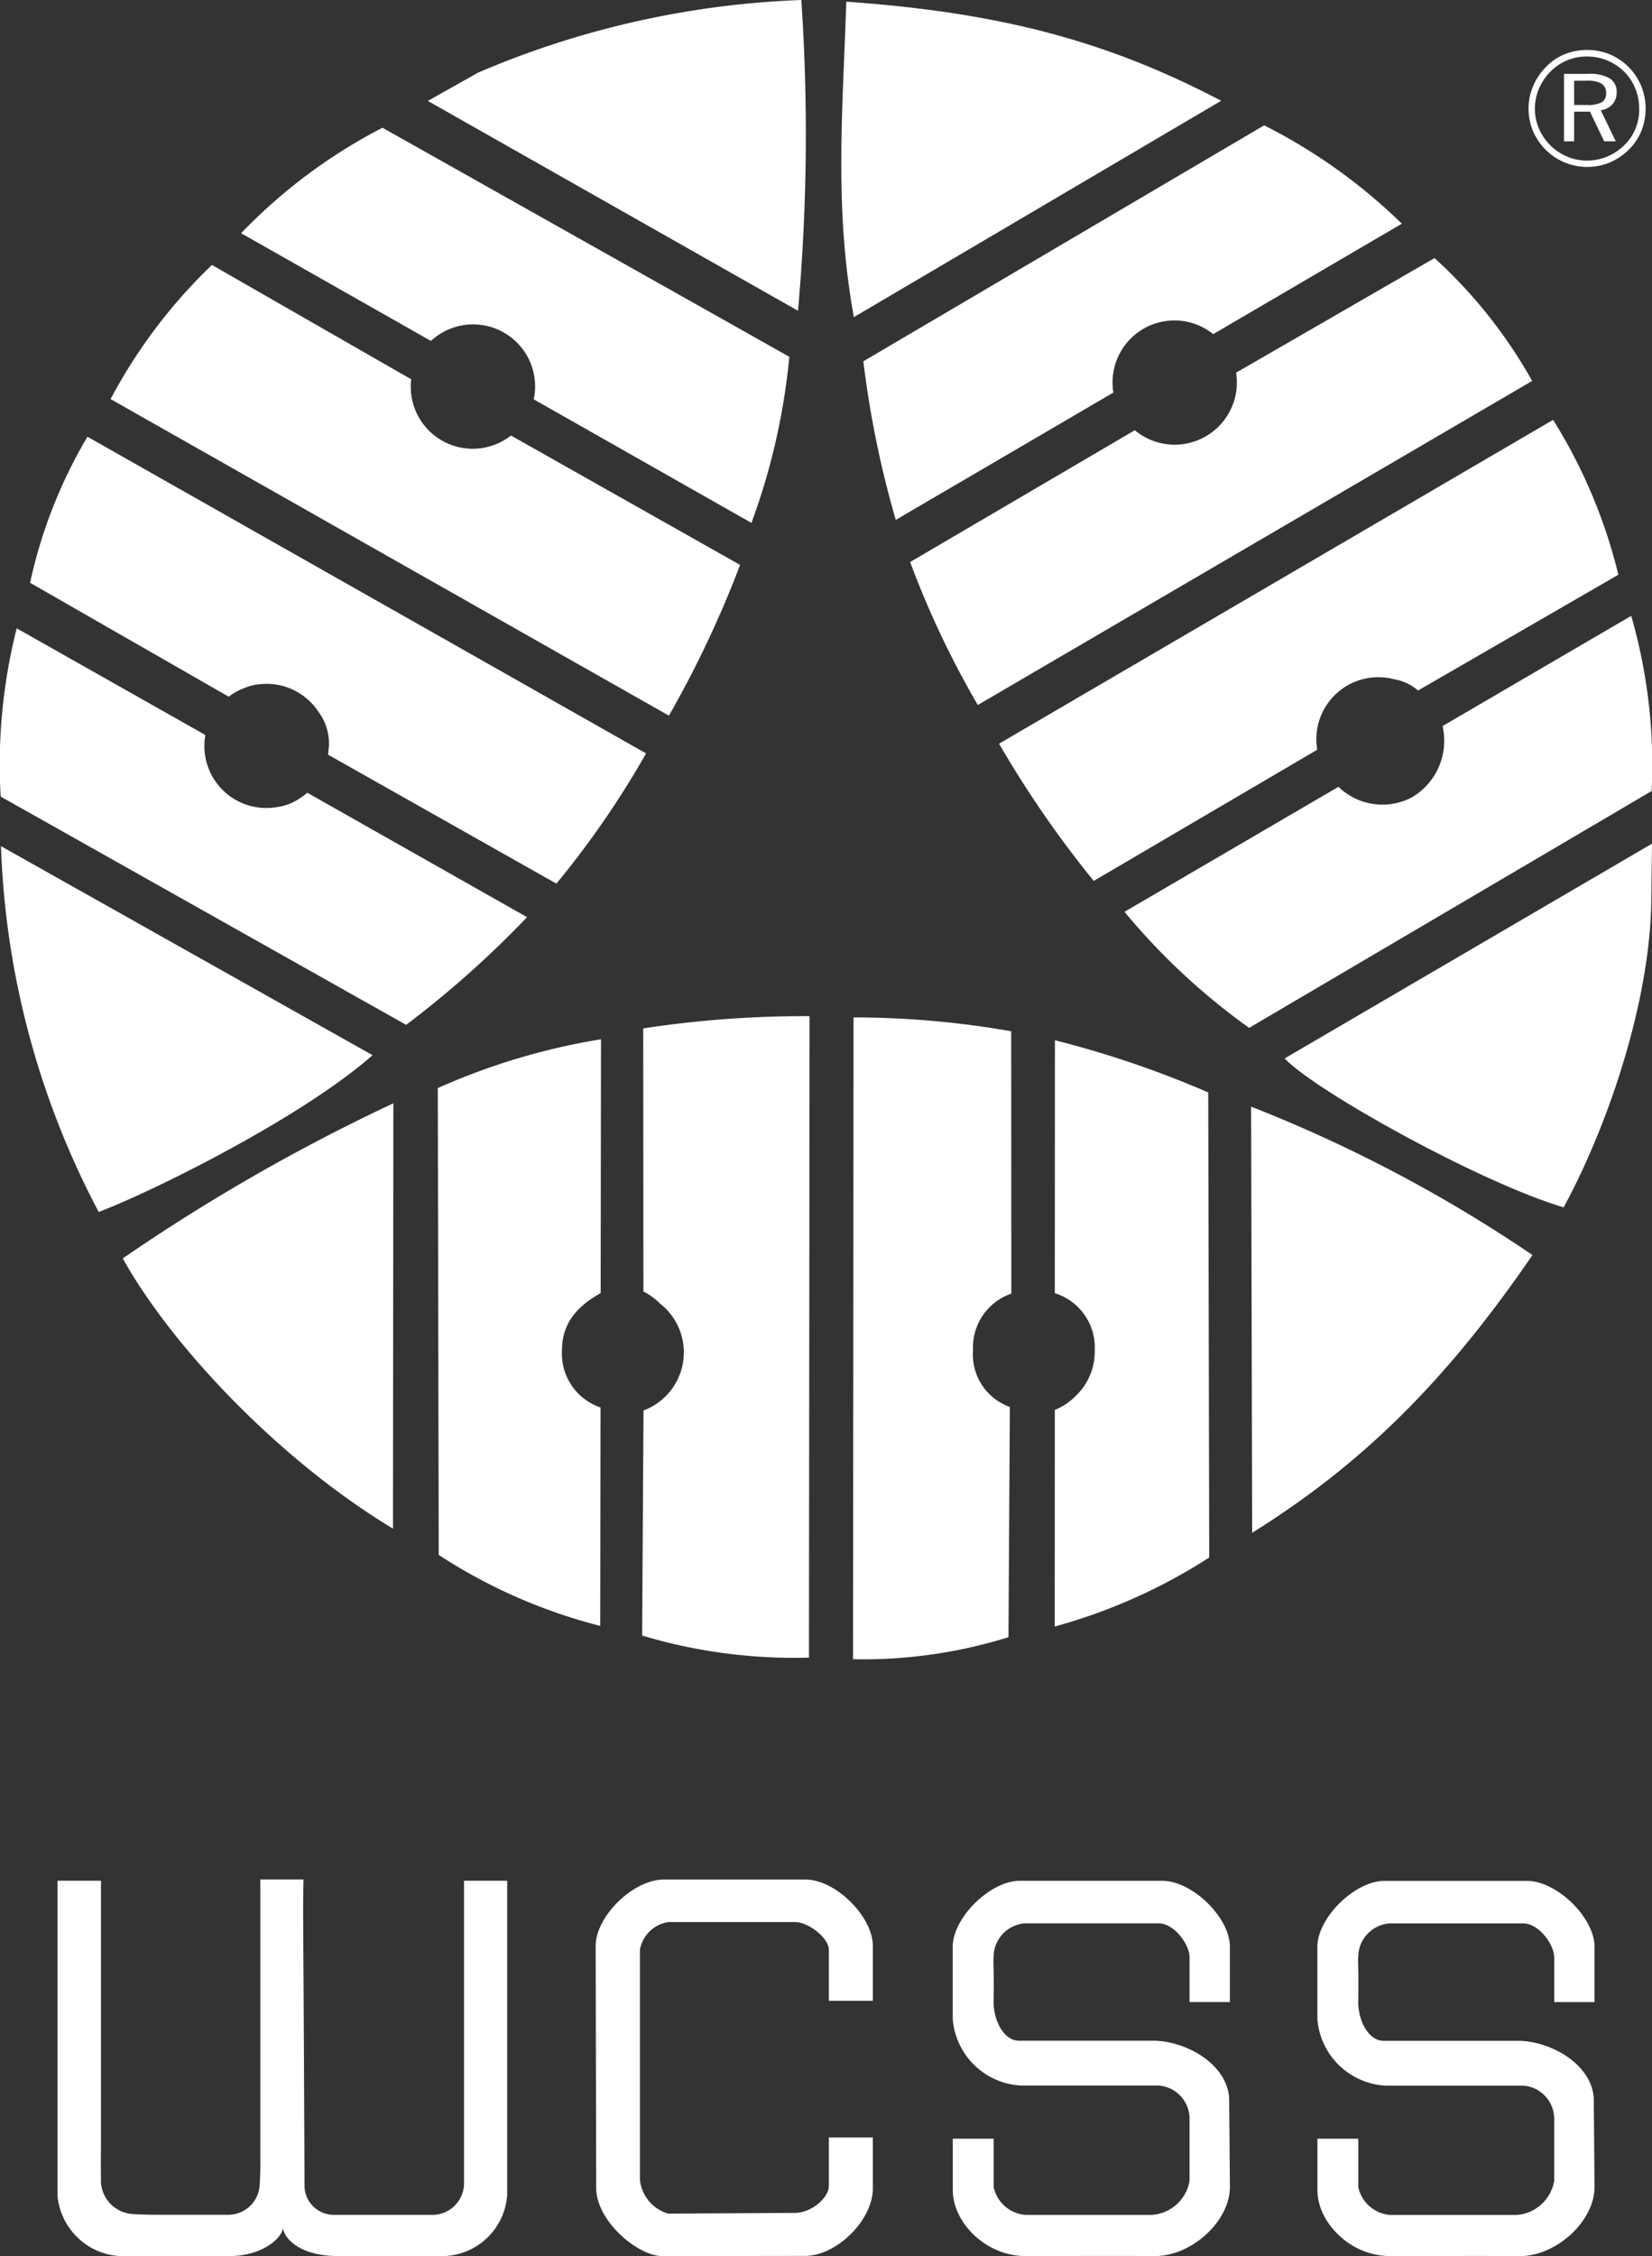
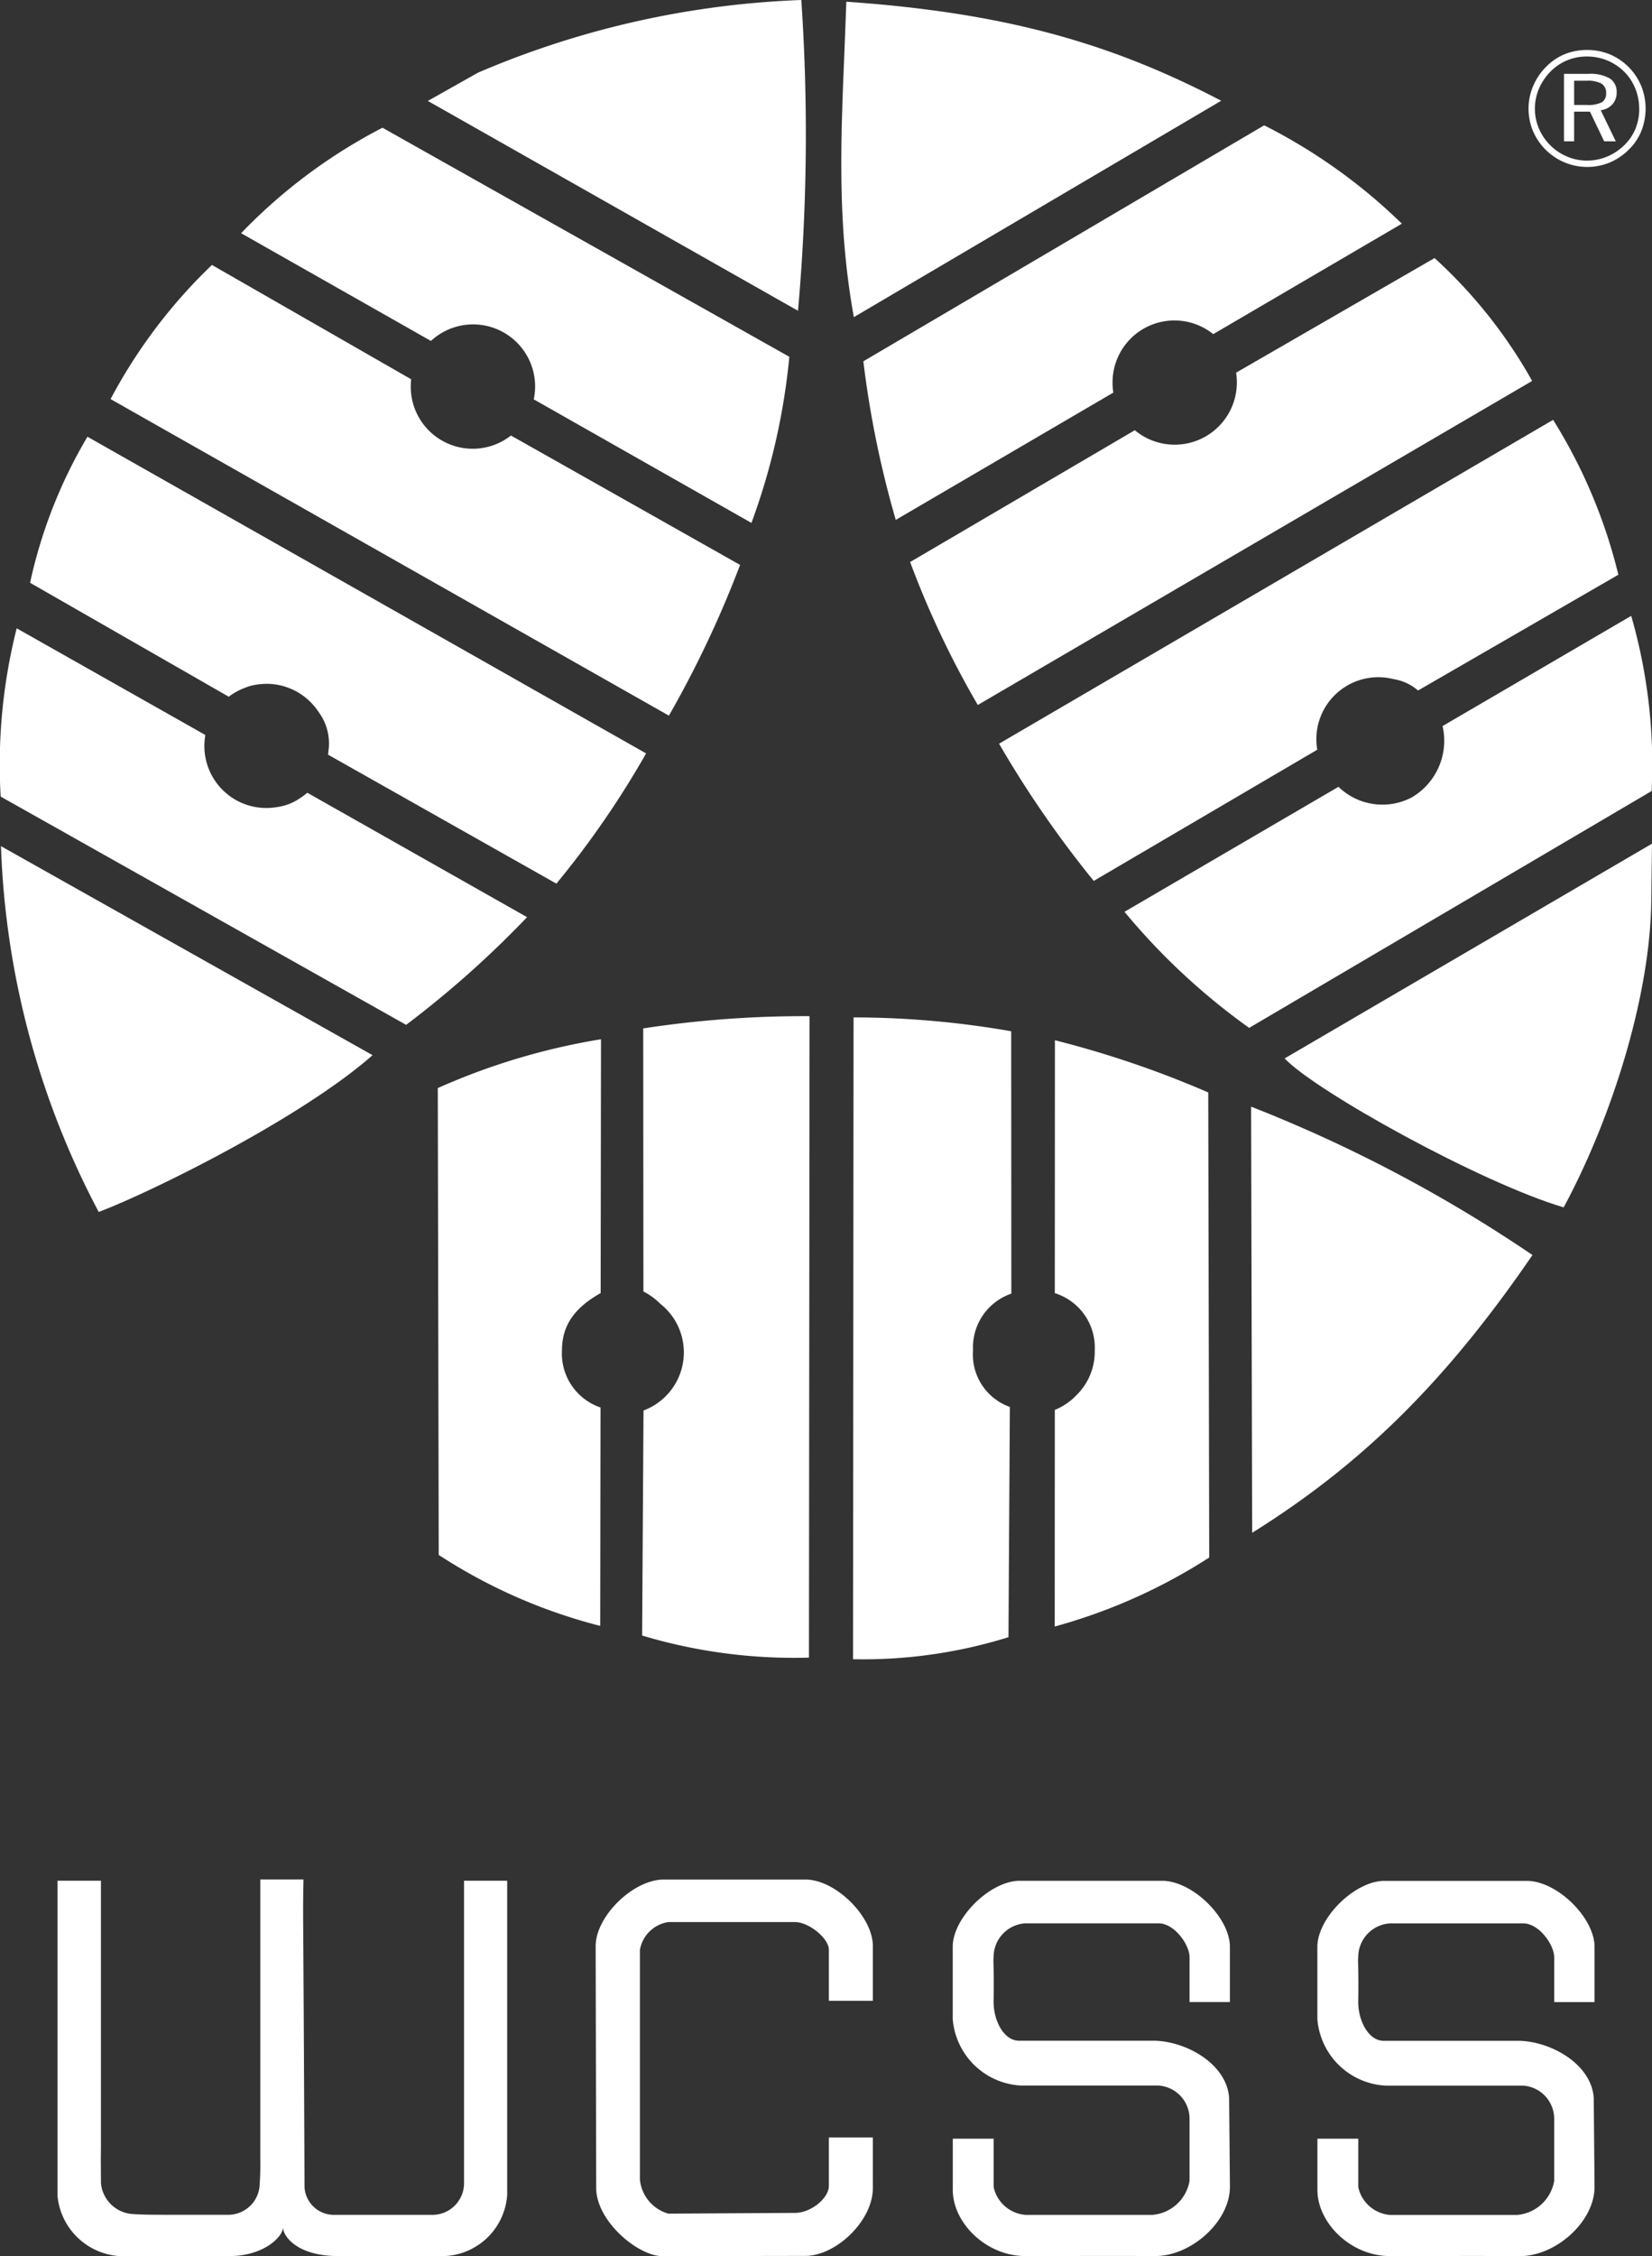
<svg xmlns="http://www.w3.org/2000/svg" width="120" height="163.835" viewBox="0 0 120 163.835">
  <rect x="0" y="0" width="120" height="163.835" fill="#333333" stroke="none" />
  <defs>
    <style>.a,.c{fill:#fff;}.b{clip-path:url(#a);}.c{fill-rule:evenodd;}</style>
    <clipPath id="a">
      <rect class="a" width="120" height="163.835" />
    </clipPath>
  </defs>
  <g class="b">
-     <path class="c" d="M39.3,364.254c3.526,6.339,11.354,14.639,19.628,19.624l.028-30.888A138.333,138.333,0,0,0,39.3,364.254" transform="translate(-30.383 -272.872)" />
    <path class="c" d="M420.847,364.84a103.909,103.909,0,0,0-20.438-10.776l.077,30.947c7.783-4.862,13.927-10.77,20.361-20.171" transform="translate(-309.53 -273.703)" />
    <path class="c" d="M337.569,332.821l-.007,18.366a4.137,4.137,0,0,1,2.9,4.151,4.421,4.421,0,0,1-1.326,3.256,4.5,4.5,0,0,1-1.573,1.071l-.007,15.73a40.414,40.414,0,0,0,11.222-5.011l-.071-33.771a72.652,72.652,0,0,0-11.137-3.791" transform="translate(-260.941 -257.282)" />
    <path class="c" d="M273.026,372.121a35.519,35.519,0,0,0,11.287-1.6l.1-16.719a4.04,4.04,0,0,1-2.675-4.116,4.127,4.127,0,0,1,2.783-4.114l-.01-19.052a66.856,66.856,0,0,0-11.451-1.007l-.039,46.607Z" transform="translate(-211.058 -251.633)" />
    <path class="c" d="M217.673,325.12a77.378,77.378,0,0,0-12.082.888l.014,19.106a4.727,4.727,0,0,1,1.213.881,4.5,4.5,0,0,1-1.206,7.759l-.1,16.343A38.38,38.38,0,0,0,217.63,371.7Z" transform="translate(-158.868 -251.329)" />
    <path class="c" d="M140.183,369.956a39.163,39.163,0,0,0,11.731,5.154l.022-15.861a4.132,4.132,0,0,1-2.8-4.153c0-1.977,1.109-3.191,2.81-4.155l.025-18.431a47.987,47.987,0,0,0-11.855,3.545Z" transform="translate(-108.315 -257.042)" />
    <path class="c" d="M164.054,0a65.684,65.684,0,0,0-23.482,5.275l-3.649,2.054,26.89,15.239A144.47,144.47,0,0,0,164.054,0" transform="translate(-105.847)" />
    <path class="c" d="M7.412,297.289c3.814-1.44,14.691-6.8,19.895-11.386L.315,270.724a61.123,61.123,0,0,0,7.1,26.565" transform="translate(-0.244 -209.279)" />
    <path class="c" d="M1.213,201.024a40.3,40.3,0,0,0-1.164,12.22L29.5,229.82A72.624,72.624,0,0,0,38.285,222l-15.961-9.035a4.549,4.549,0,0,1-.557.409s0,.005-.007.007a3.82,3.82,0,0,1-1.658.627c-.019,0-.037.011-.057.014l-.134.014a4.5,4.5,0,0,1-4.994-5.264Z" transform="translate(0 -155.398)" />
    <path class="c" d="M13.8,139.731a35.481,35.481,0,0,0-4.168,10.606l14.431,8.274a4.511,4.511,0,0,1,1.107-.62c.1-.043.2-.079.3-.113a3.539,3.539,0,0,1,.43-.113,3.728,3.728,0,0,1,.444-.063c.051-.005.1-.011.155-.014.1-.007.206-.014.31-.014a4.52,4.52,0,0,1,3.745,1.994l.035.049a3.846,3.846,0,0,1,.727,2.756c0,.012-.006.024-.007.035-.007.1-.021.208-.035.31l16.589,9.366a66.827,66.827,0,0,0,6.517-9.457Z" transform="translate(-7.447 -108.017)" />
    <path class="c" d="M42.758,84.772a38.279,38.279,0,0,0-7.363,9.74L75.951,117.5a77.166,77.166,0,0,0,5.17-10.945L64.482,97.161s-.006,0-.007,0A4.5,4.5,0,0,1,57.2,93.609a4.64,4.64,0,0,1,.028-.536Z" transform="translate(-27.362 -65.532)" />
    <path class="c" d="M87.431,40.866a39.137,39.137,0,0,0-10.27,7.661L90.95,56.349a4.505,4.505,0,0,1,7.469,4.242l15.813,8.972A47.934,47.934,0,0,0,116.984,57.5Z" transform="translate(-59.648 -31.591)" />
    <path class="c" d="M431.405,296.348q.3-.552.592-1.129c3.162-6.256,5.691-14.492,5.774-21.1l.052-4.185-26.685,15.595c2.195,2.345,14.187,9.014,20.267,10.817" transform="translate(-317.823 -208.67)" />
    <path class="c" d="M269.617.546c-.269,8.032-.889,14.993.546,22.906L296.847,7.738c-8.133-4.252-15.858-6.4-27.229-7.192" transform="translate(-208.14 -0.422)" />
    <path class="c" d="M305.42,40.09,276.3,57.229a72.427,72.427,0,0,0,2.355,11.515L294.459,59.5a4.6,4.6,0,0,1-.057-.7c0-.007,0-.014,0-.021a4.495,4.495,0,0,1,6.877-3.834,4.51,4.51,0,0,1,.437.31l13.7-8.02a40.355,40.355,0,0,0-9.994-7.139" transform="translate(-213.587 -30.991)" />
    <path class="c" d="M329.37,82.567,314.953,90.89a4.517,4.517,0,0,1-7.356,4.179l-16.321,9.571a66.748,66.748,0,0,0,4.916,10.381l40.267-23.531a35.481,35.481,0,0,0-7.088-8.922" transform="translate(-225.165 -63.827)" />
    <path class="c" d="M359.987,134.328l-40.246,23.517a77.2,77.2,0,0,0,6.877,9.965l16.237-9.528a4.5,4.5,0,0,1,5.551-5.124,3.558,3.558,0,0,1,1.77.825l14.551-8.408a38.247,38.247,0,0,0-4.74-11.248" transform="translate(-247.17 -103.84)" />
    <path class="c" d="M396.671,197.05l-13.7,8a4.769,4.769,0,0,1-2.249,5.188,4.586,4.586,0,0,1-5.312-.776l-15.545,9.077a48,48,0,0,0,9.056,8.429l29.236-17.2a39.039,39.039,0,0,0-1.481-12.714" transform="translate(-278.184 -152.326)" />
    <path class="c" d="M493.42,18.221H492.5V19.98h.918a2.214,2.214,0,0,0,1.091-.194.719.719,0,0,0,.313-.66.761.761,0,0,0-.331-.693,2.064,2.064,0,0,0-1.073-.212m.139-.5a2.813,2.813,0,0,1,1.531.331,1.14,1.14,0,0,1,.5,1.022,1.245,1.245,0,0,1-.313.864,1.34,1.34,0,0,1-.843.424l1.093,2.259h-.843l-1.033-2.154H492.5v2.154h-.738v-4.9Zm3.667,2.536a3.865,3.865,0,0,0-.28-1.466,3.616,3.616,0,0,0-.8-1.217,3.818,3.818,0,0,0-2.712-1.113,3.676,3.676,0,0,0-2.645,1.09,4.033,4.033,0,0,0-.845,1.254,3.7,3.7,0,0,0-.006,2.873A3.859,3.859,0,0,0,492,23.733a3.664,3.664,0,0,0,1.436.287,3.793,3.793,0,0,0,1.455-.289,3.961,3.961,0,0,0,1.257-.836,3.5,3.5,0,0,0,.805-1.185,3.762,3.762,0,0,0,.276-1.452m-3.794-4.272a4.336,4.336,0,0,1,1.658.319,4.261,4.261,0,0,1,2.282,2.3,4.415,4.415,0,0,1,.006,3.271,3.97,3.97,0,0,1-.914,1.351,4.375,4.375,0,0,1-1.406.943,4.288,4.288,0,0,1-5.554-2.306,4.215,4.215,0,0,1-.319-1.621,4.143,4.143,0,0,1,.329-1.621,4.369,4.369,0,0,1,.944-1.409A4.015,4.015,0,0,1,491.8,16.3a4.254,4.254,0,0,1,1.628-.313" transform="translate(-378.156 -12.358)" />
    <path class="c" d="M47.923,601.421h3.138v22.794a4.765,4.765,0,0,1-4.518,4.46h-7.77c-2.892,0-3.976-1.375-4-2.086,0,.711-1.441,2.086-3.861,2.086H22.856a4.84,4.84,0,0,1-4.462-4.387V601.421h3.157V620.9c-.019,1.066,0,1.279,0,2.474a2.473,2.473,0,0,0,2.288,2.249c.755.039.869.055,2.533.055H30.8a2.286,2.286,0,0,0,2.266-2,20.428,20.428,0,0,0,.06-2.045V601.329h3.138c-.057,3.437-.014-.137.076,22.353a2.135,2.135,0,0,0,2.212,2h6.975a2.3,2.3,0,0,0,2.4-2.268V601.421" transform="translate(-14.219 -464.847)" />
    <path class="c" d="M193.855,606.466a2.468,2.468,0,0,1,2.061-2.016h9.206c1,0,2.458,1.17,2.458,2.016v3.7h3.195v-3.981c0-2.114-2.647-4.767-4.821-4.822H195.576c-2.212,0-4.935,2.672-4.935,4.822v.546l.038,16.972c-.038,2.389,2.912,4.914,4.727,5.006l10.548-.018c2.231-.074,4.821-2.586,4.821-4.92V620.09H207.58v3.516c0,.882-1.286,1.961-2.458,1.961l-9.206.055a2.86,2.86,0,0,1-2.061-2.47" transform="translate(-147.372 -464.874)" />
    <path class="c" d="M319.531,628.988c2.684.055,5.558-2.52,5.521-5.074l-.057-6.4c-.153-2.428-3.01-4.077-5.351-4.161h-9.905c-1.115,0-1.853-1.47-1.853-2.812.038-2.444-.038-2.951,0-3.245a2.457,2.457,0,0,1,2.306-2.47h9.679c1.134,0,2.25,1.533,2.25,2.47v3.245h2.93v-4.054c-.038-2.1-2.7-4.712-4.878-4.749H309.7c-2.117.073-4.745,2.672-4.783,4.749v5.278a5.249,5.249,0,0,0,4.953,4.841h10a2.42,2.42,0,0,1,2.25,2.464v4.457a2.98,2.98,0,0,1-2.7,2.47h-9.225a2.57,2.57,0,0,1-2.306-2.016v-3.516h-2.968v3.723c0,2.371,2.4,4.8,5.274,4.8,3.554,0,5.765-.018,9.338,0" transform="translate(-235.712 -465.16)" />
    <path class="c" d="M436.224,629.017c2.684.055,5.558-2.52,5.521-5.074l-.057-6.4c-.153-2.428-3.01-4.077-5.351-4.161h-9.905c-1.115,0-1.852-1.471-1.852-2.812.038-2.444-.038-2.952,0-3.246a2.457,2.457,0,0,1,2.306-2.47h9.679c1.134,0,2.25,1.533,2.25,2.47v3.246h2.93v-4.054c-.038-2.1-2.7-4.712-4.878-4.749H426.394c-2.117.074-4.745,2.672-4.783,4.749v5.278a5.249,5.249,0,0,0,4.953,4.841h10a2.42,2.42,0,0,1,2.25,2.464v4.456a2.981,2.981,0,0,1-2.7,2.47h-9.225a2.569,2.569,0,0,1-2.306-2.016V620.49h-2.968v3.723c0,2.37,2.4,4.8,5.274,4.8,3.554,0,5.765-.018,9.338,0" transform="translate(-325.919 -465.183)" />
  </g>
</svg>